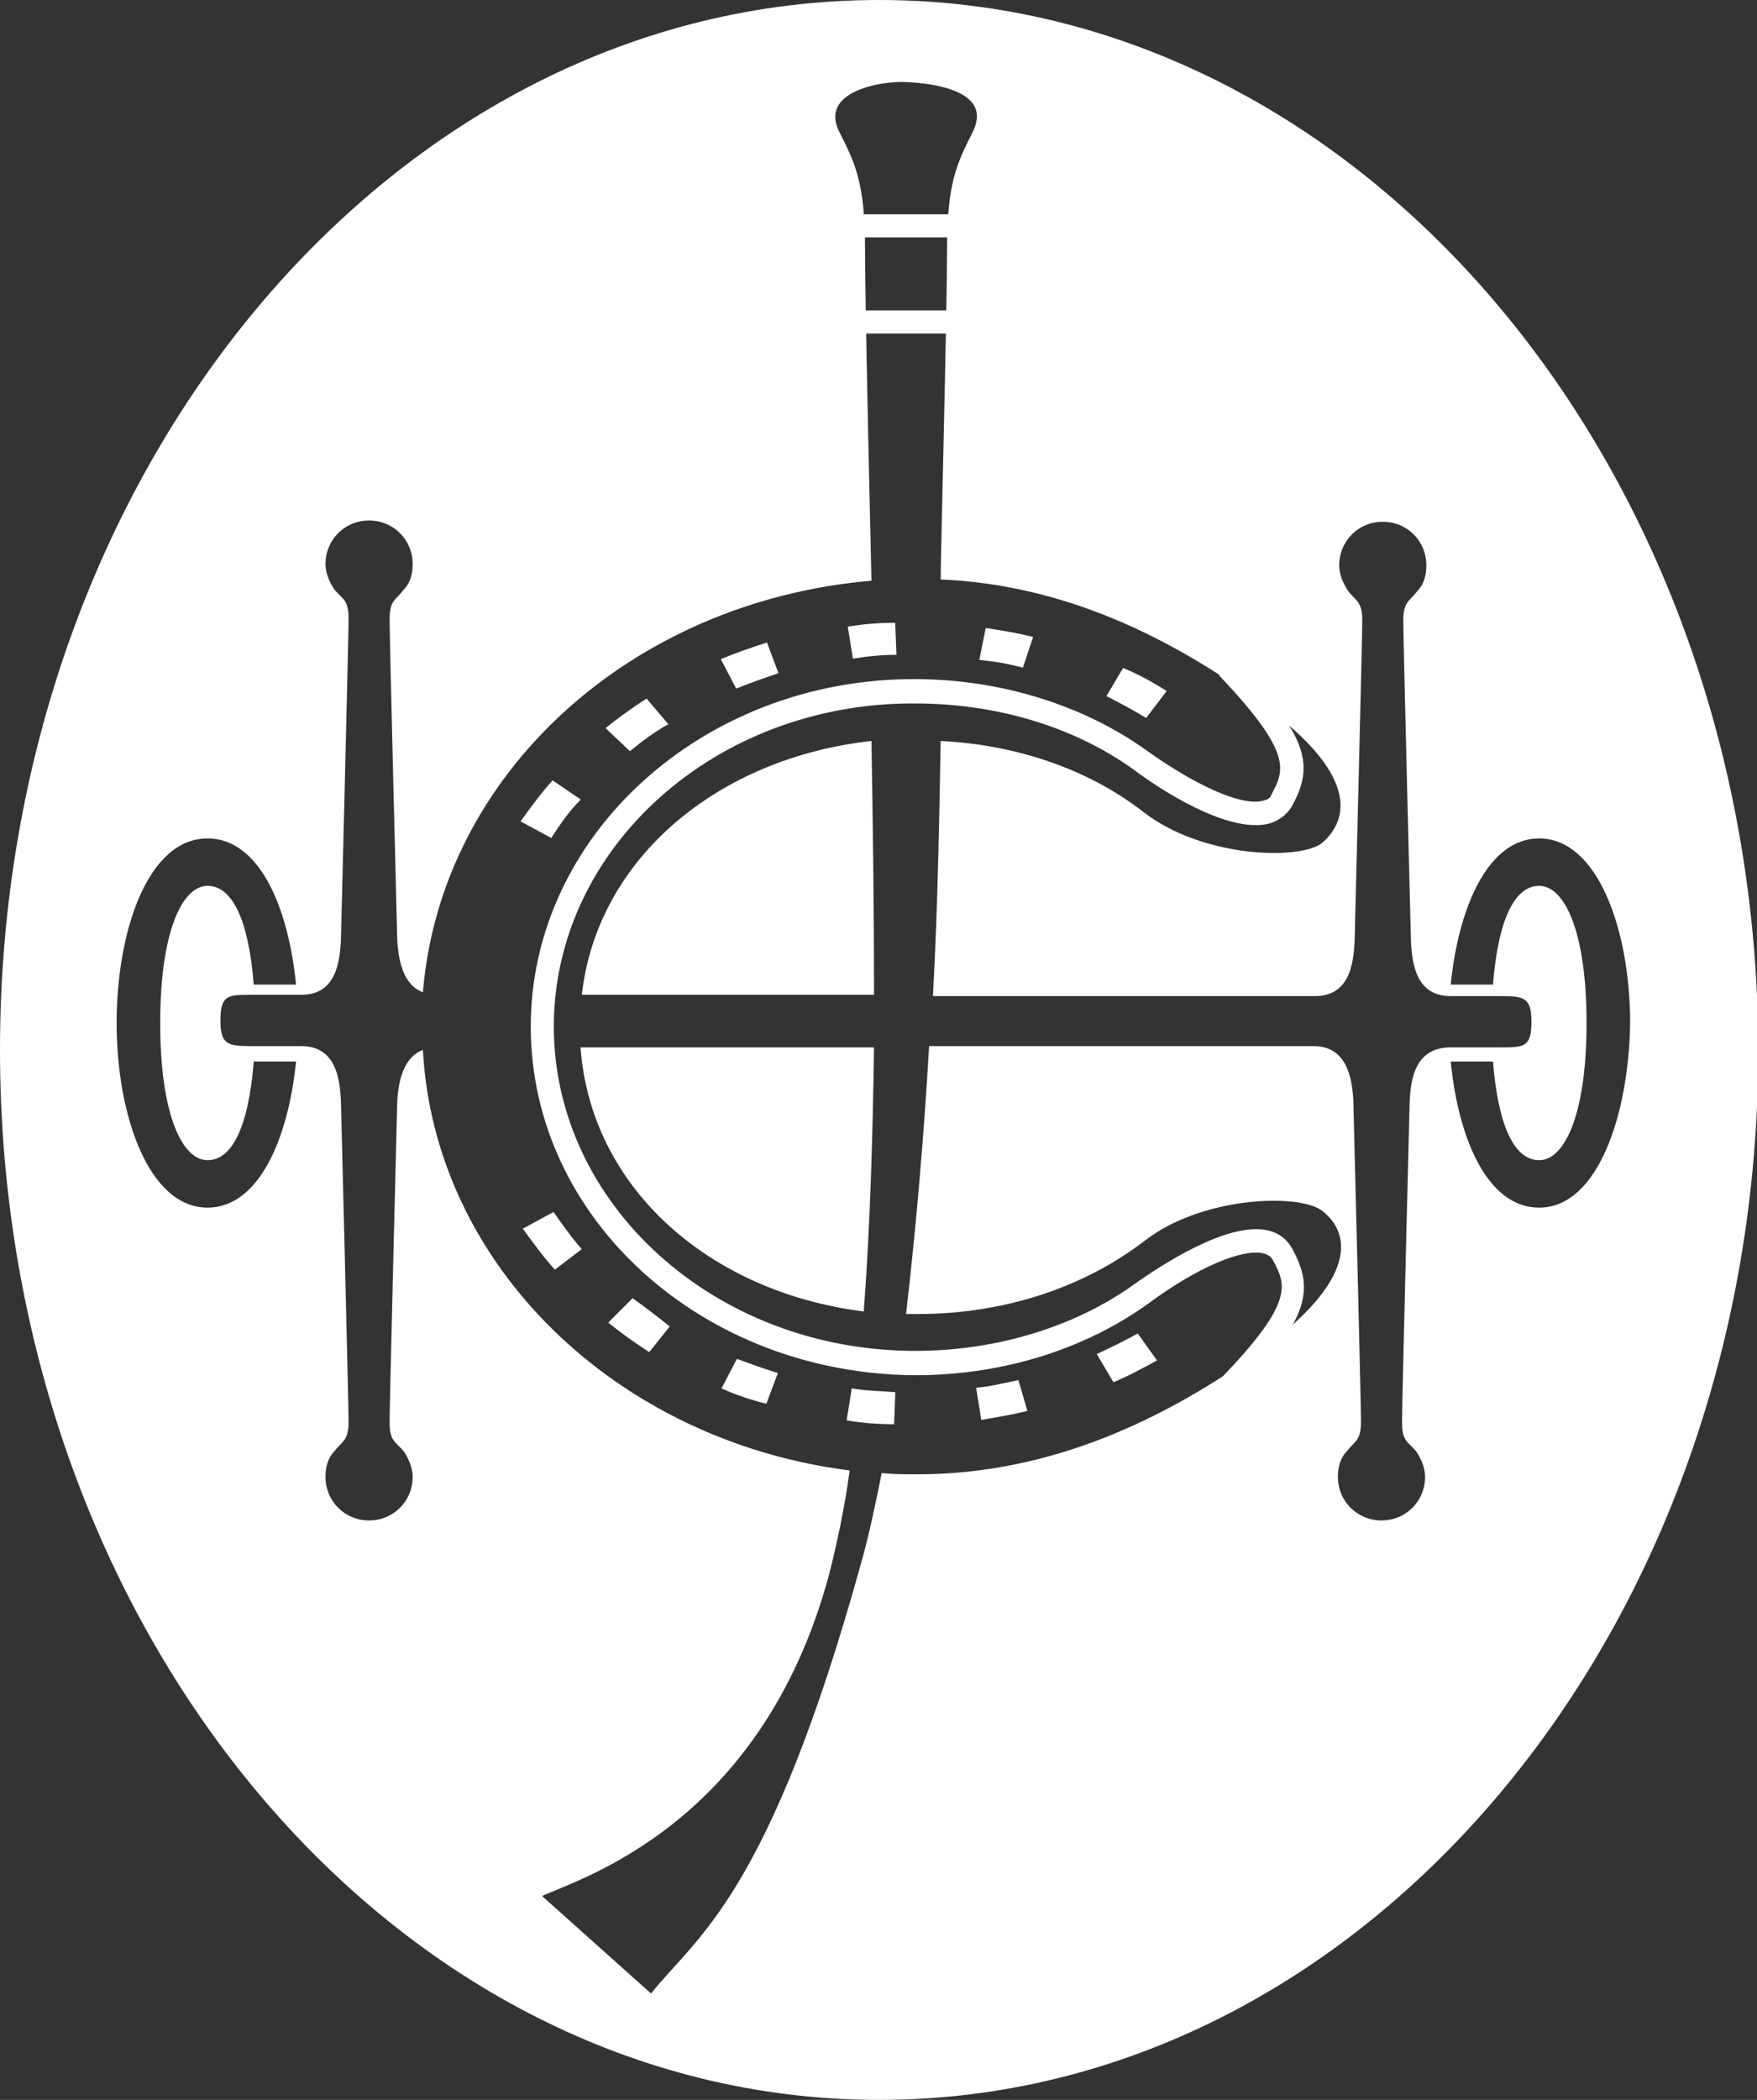
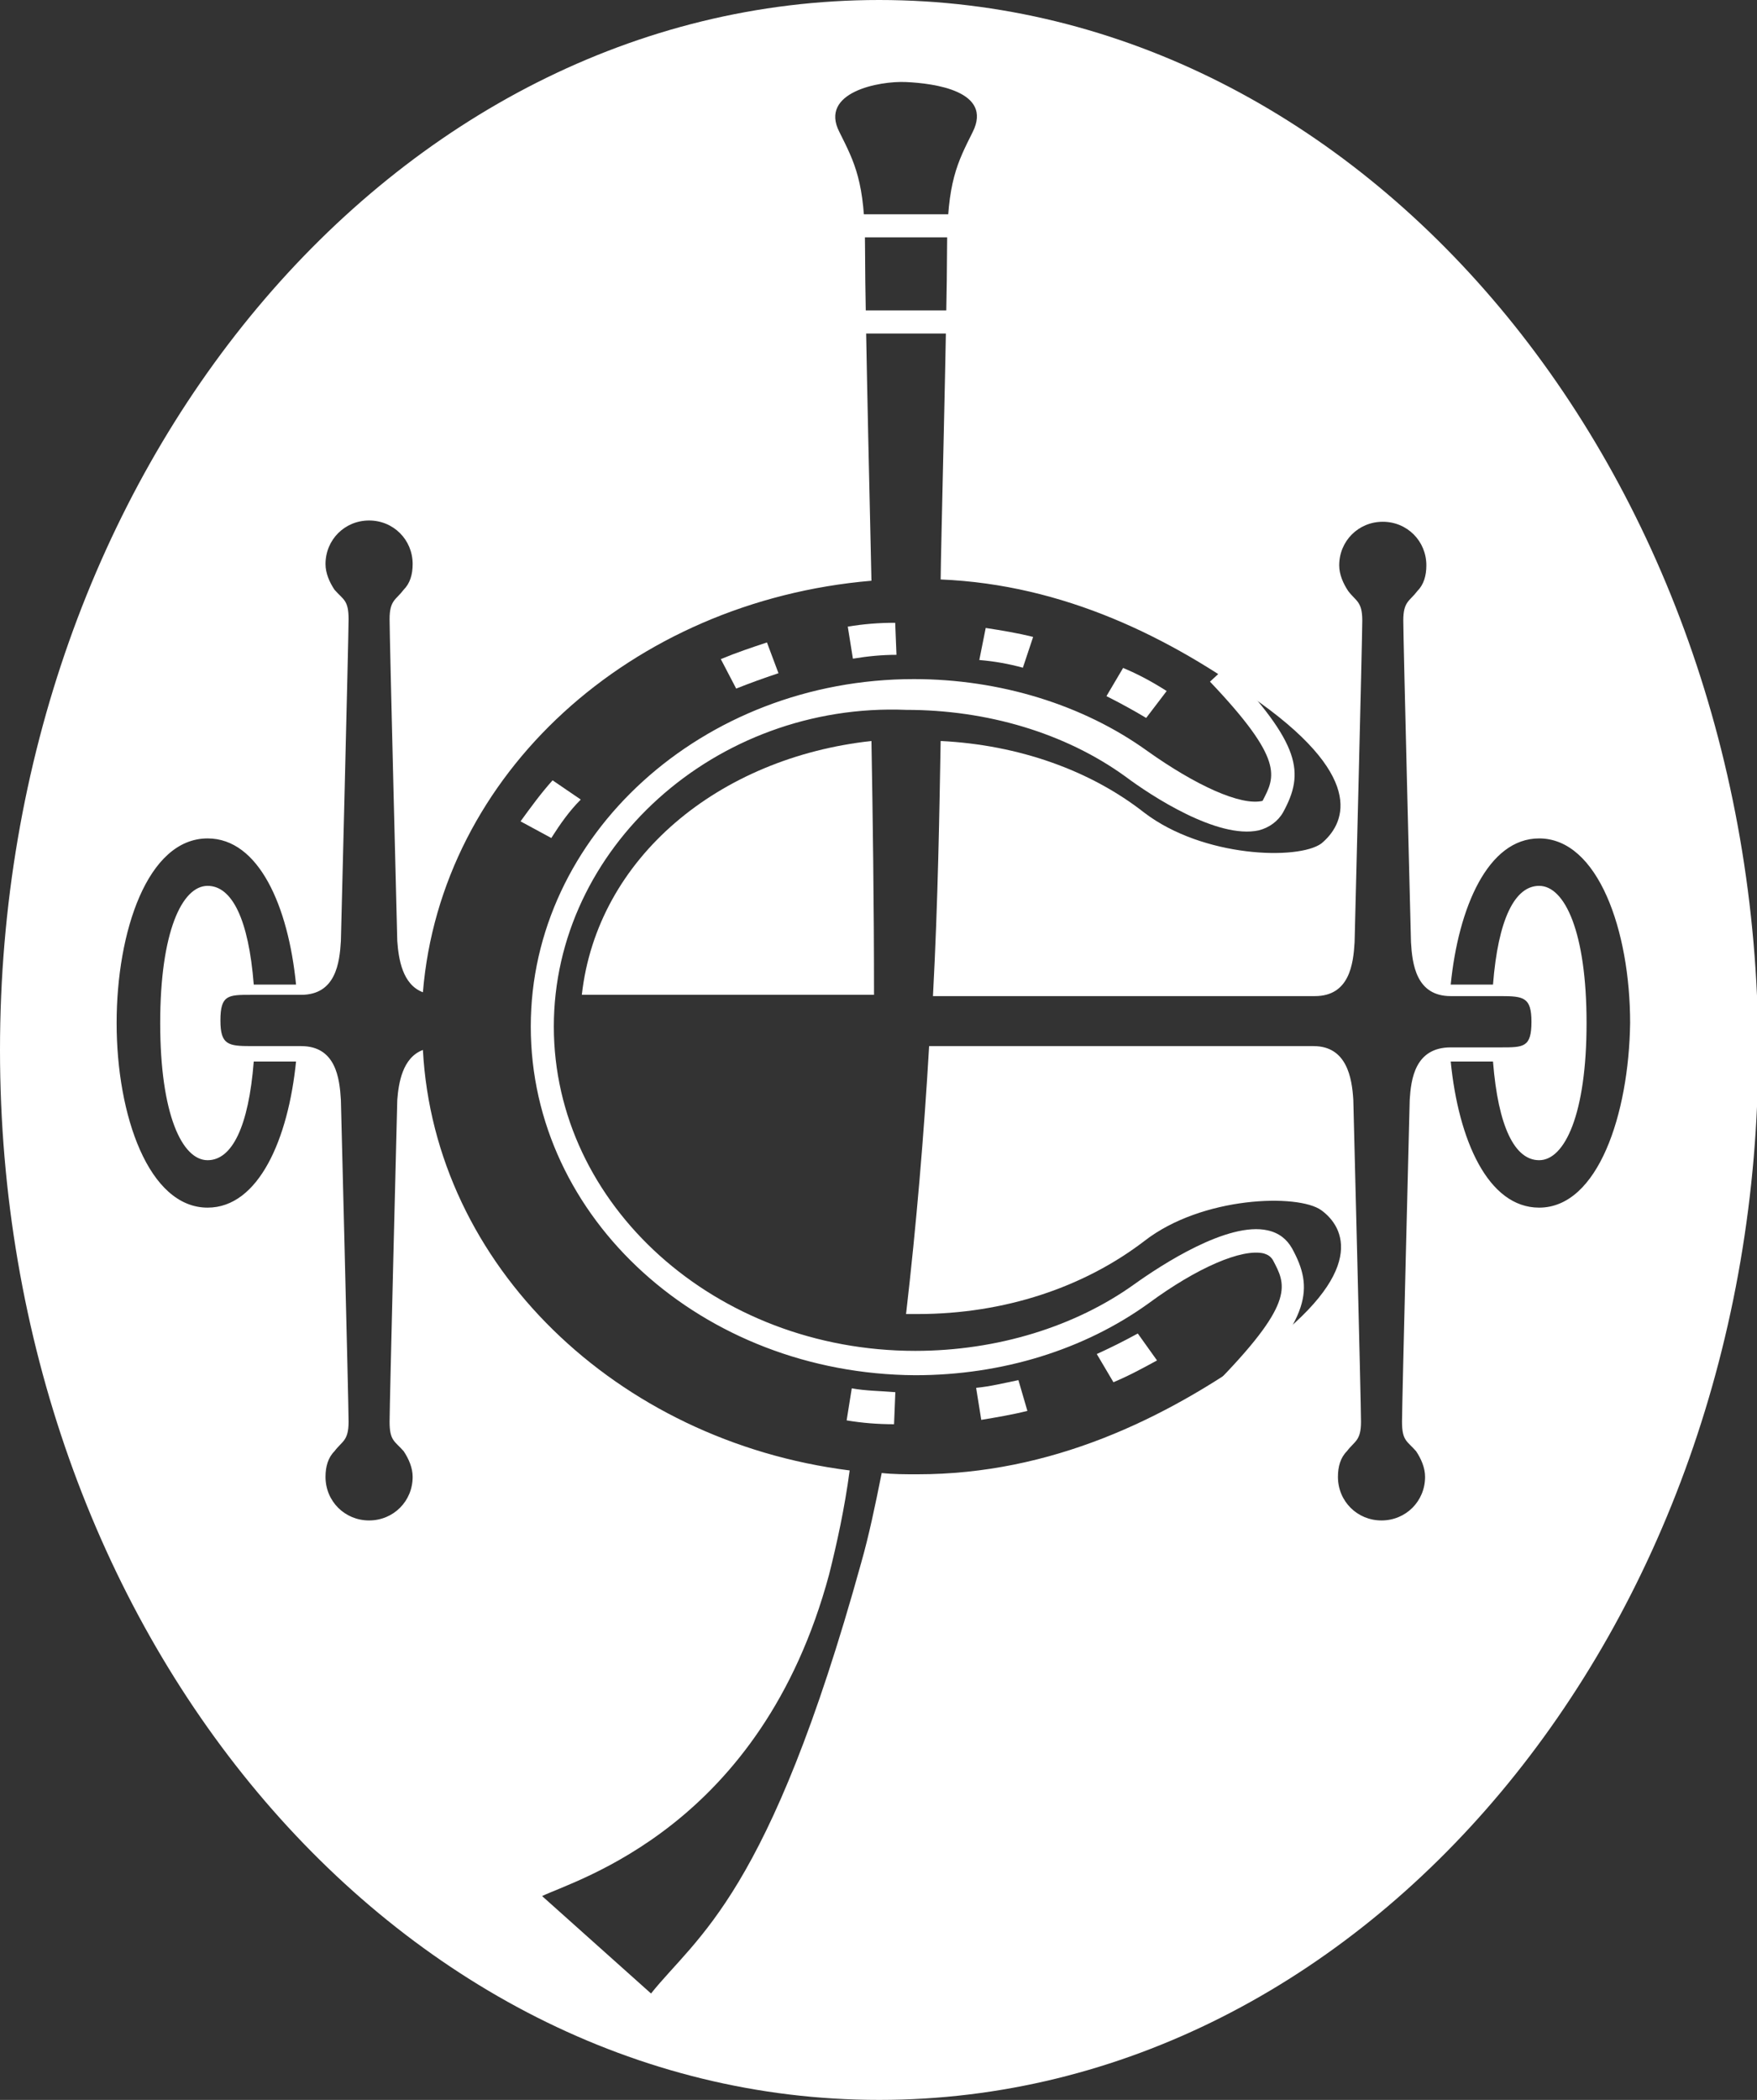
<svg xmlns="http://www.w3.org/2000/svg" xmlns:ns1="http://www.inkscape.org/namespaces/inkscape" xmlns:ns2="http://sodipodi.sourceforge.net/DTD/sodipodi-0.dtd" version="1.1" id="svg2" ns1:output_extension="org.inkscape.output.svg.inkscape" ns1:version="0.46" ns2:docbase="C:\Documents and Settings\ms\Ê°åÈù¢" ns2:docname="The_Hong_Kong_Jockey_Club.svg" ns2:version="0.32" x="0px" y="0px" viewBox="0 0 137.1 163.8" style="enable-background:new 0 0 137.1 163.8;" xml:space="preserve">
  <rect x="0" y="0" width="137.1" height="163.8" fill="#333333" stroke="none" />
  <style type="text/css">
	.st0{fill-rule:evenodd;clip-rule:evenodd;fill:#FFFFFF;}
	.st1{fill:#FFFFFF;}
</style>
  <defs>
    <ns1:perspective id="perspective100" ns1:persp3d-origin="60.878101 : 58.582779 : 1" ns1:vp_x="0 : 87.874168 : 1" ns1:vp_y="0 : 1000 : 0" ns1:vp_z="121.7562 : 87.874168 : 1" ns2:type="inkscape:persp3d">
		</ns1:perspective>
  </defs>
  <ns2:namedview bordercolor="#666666" borderopacity="1.0" gridtolerance="10.0" guidetolerance="10.0" id="base" ns1:current-layer="svg2" ns1:cx="88.653427" ns1:cy="82.219315" ns1:guide-bbox="true" ns1:pageopacity="0.0" ns1:pageshadow="2" ns1:window-height="844" ns1:window-width="1440" ns1:window-x="-4" ns1:window-y="-4" ns1:zoom="2.1985918" objecttolerance="10.0" pagecolor="#ffffff" showgrid="false" showguides="true">
	</ns2:namedview>
  <g>
    <path class="st0" d="M68.6,0C30.7,0,0,36.7,0,81.9c0,45.2,30.7,81.9,68.6,81.9c37.9,0,68.6-36.7,68.6-81.9   C137.1,36.7,106.4,0,68.6,0z M16.2,94.2c-4.6,0-7.1-7.2-7.1-14.4c0-7.1,2.4-14.4,7.1-14.4c4,0,6.3,5.3,6.9,11.4h-3.3   c-0.4-5.1-1.7-7.7-3.6-7.7c-2,0-3.7,3.6-3.7,10.7s1.7,10.7,3.7,10.7c1.9,0,3.2-2.6,3.6-7.7h3.3C22.5,88.8,20.2,94.2,16.2,94.2z    M110,85.8c0,0-0.6,23.7-0.6,25.1c0,1.5,0.4,1.5,1.1,2.3c0.4,0.6,0.7,1.3,0.7,2c0,1.9-1.5,3.4-3.4,3.4c-1.9,0-3.4-1.5-3.4-3.4   c0-0.8,0.2-1.5,0.7-2c0.6-0.8,1.1-0.8,1.1-2.3c0-1.5-0.6-25.1-0.6-25.1c-0.1-1.7-0.5-4.2-3.1-4.2h-30c-0.4,6.9-1,14-1.8,20.9   c0.3,0,0.6,0,0.9,0c6.8,0,13-2.1,17.7-5.7c4.5-3.5,12-3.7,13.8-2.4c1.8,1.3,3.7,4.8-4.8,11c-7.4,5.3-16.3,9.6-26.7,9.6   c-1,0-1.9,0-2.8-0.1c-0.5,2.5-1,4.9-1.6,7c-7.2,26-12.8,29.1-16.4,33.6l-8.5-7.6c2.7-1.3,17.1-5.4,22.4-25.1   c0.6-2.4,1.2-5.1,1.6-8.1c-18.2-2.3-32.4-16-33.3-32.8c-1.6,0.6-1.9,2.6-2,3.9c0,0-0.6,23.7-0.6,25.1c0,1.5,0.4,1.5,1.1,2.3   c0.4,0.6,0.7,1.3,0.7,2c0,1.9-1.5,3.4-3.4,3.4c-1.9,0-3.4-1.5-3.4-3.4c0-0.8,0.2-1.5,0.7-2c0.6-0.8,1.1-0.8,1.1-2.3   c0-1.5-0.6-25.1-0.6-25.1c-0.1-1.7-0.4-4.2-3.1-4.2h-3.9c-1.8,0-2.4-0.1-2.4-2c0-2,0.6-2,2.4-2h3.9c2.7,0,3-2.5,3.1-4.2   c0,0,0.6-23.7,0.6-25.1c0-1.5-0.4-1.5-1.1-2.3c-0.4-0.6-0.7-1.3-0.7-2c0-1.9,1.5-3.4,3.4-3.4c1.9,0,3.4,1.5,3.4,3.4   c0,0.8-0.2,1.5-0.7,2c-0.6,0.8-1.1,0.8-1.1,2.3c0,1.5,0.6,25.1,0.6,25.1c0.1,1.4,0.4,3.4,2,4c1.4-17,16.2-30.5,35-32.1   c0-0.5-0.5-20.7-0.5-25.9c0-5.2-0.8-6.7-2-9.1c-1.6-3.1,3.1-4,5.2-3.9c2.2,0.1,6.8,0.7,5.2,3.9c-1.2,2.4-2,3.9-2,9.1   c0,5-0.5,24.1-0.5,25.8c9.6,0.4,17.9,4.5,24.9,9.6c8.5,6.1,6.5,9.6,4.8,11c-1.8,1.3-9.2,1.1-13.8-2.4c-4.2-3.3-9.8-5.3-15.9-5.6   c-0.1,5.5-0.2,12.4-0.6,19.9h29.8c2.7,0,3-2.5,3.1-4.2c0,0,0.6-23.7,0.6-25.1c0-1.5-0.5-1.5-1.1-2.3c-0.4-0.6-0.7-1.3-0.7-2   c0-1.9,1.5-3.4,3.4-3.4c1.9,0,3.4,1.5,3.4,3.4c0,0.8-0.2,1.5-0.7,2c-0.6,0.8-1.1,0.8-1.1,2.3c0,1.5,0.6,25.1,0.6,25.1   c0.1,1.7,0.4,4.2,3.1,4.2h3.9c1.8,0,2.4,0.1,2.4,2c0,2-0.6,2-2.4,2h-3.9C110.4,81.7,110.1,84.2,110,85.8z M120.1,94.2   c-4,0-6.3-5.3-6.9-11.4h3.3c0.4,5.1,1.7,7.7,3.6,7.7c2,0,3.7-3.6,3.7-10.7s-1.7-10.7-3.7-10.7c-1.9,0-3.2,2.6-3.6,7.7h-3.3   c0.6-6,2.9-11.4,6.9-11.4c4.6,0,7.1,7.2,7.1,14.4C127.1,86.9,124.7,94.2,120.1,94.2z" />
-     <path class="st0" d="M67.4,102.3c0.5-6.6,0.7-13.7,0.8-20.6H45.3C46.1,92.7,55.4,100.8,67.4,102.3z" />
    <path class="st0" d="M45.4,77.6h22.8c0-7.2-0.1-14.1-0.2-19.8C56.1,59.1,46.6,66.9,45.4,77.6z" />
  </g>
  <g id="g36" transform="translate(47.216,26.672)">
    <g id="path38">
-       <path class="st1" d="M49.3,82.1L48,80.9c5.9-6.1,5.1-7.4,4.1-9.3c-0.2-0.3-0.4-0.4-0.7-0.5c-1.7-0.4-5.2,1.1-9,3.9    c-5,3.6-11.4,5.6-18.2,5.6C7.6,80.5-5.8,68.4-5.8,53.4c0-14.9,13.4-27.1,29.9-27.1c6.7,0,13.2,2,18.2,5.6c3.8,2.7,7.3,4.3,9,3.9    c0.4-0.1,0.6-0.2,0.7-0.5c1-1.9,1.7-3.2-4.1-9.3l1.3-1.2c5.8,6.1,6.1,8.3,4.4,11.4c-0.4,0.7-1.1,1.2-1.9,1.4    c-3.2,0.7-8.4-2.7-10.4-4.2c-4.7-3.4-10.8-5.2-17.1-5.2C8.6,28.1-4,39.5-4,53.4c0,13.9,12.6,25.3,28.2,25.3    c6.4,0,12.5-1.9,17.1-5.2c2.1-1.5,7.3-4.9,10.4-4.2c0.9,0.2,1.5,0.7,1.9,1.4C55.3,73.8,55.1,76.1,49.3,82.1z" />
+       <path class="st1" d="M49.3,82.1L48,80.9c5.9-6.1,5.1-7.4,4.1-9.3c-0.2-0.3-0.4-0.4-0.7-0.5c-1.7-0.4-5.2,1.1-9,3.9    c-5,3.6-11.4,5.6-18.2,5.6C7.6,80.5-5.8,68.4-5.8,53.4c0-14.9,13.4-27.1,29.9-27.1c6.7,0,13.2,2,18.2,5.6c3.8,2.7,7.3,4.3,9,3.9    c1-1.9,1.7-3.2-4.1-9.3l1.3-1.2c5.8,6.1,6.1,8.3,4.4,11.4c-0.4,0.7-1.1,1.2-1.9,1.4    c-3.2,0.7-8.4-2.7-10.4-4.2c-4.7-3.4-10.8-5.2-17.1-5.2C8.6,28.1-4,39.5-4,53.4c0,13.9,12.6,25.3,28.2,25.3    c6.4,0,12.5-1.9,17.1-5.2c2.1-1.5,7.3-4.9,10.4-4.2c0.9,0.2,1.5,0.7,1.9,1.4C55.3,73.8,55.1,76.1,49.3,82.1z" />
    </g>
  </g>
  <g id="g40" transform="translate(59.453,24.879)">
    <path id="path42" class="st0" d="M10.5,26.2l-0.1-2.5c-1.3,0-2.5,0.1-3.7,0.3l0.4,2.5C8.3,26.3,9.4,26.2,10.5,26.2z" />
  </g>
  <g id="g44" transform="translate(54.345,25.712)">
    <path id="path46" class="st0" d="M6.4,26.8l-0.9-2.4c-1.2,0.4-2.4,0.8-3.6,1.3L3.1,28C4.1,27.6,5.2,27.2,6.4,26.8z" />
  </g>
  <g id="g48" transform="translate(46.318,31.168)">
    <path id="path50" class="st0" d="M-1,31.2l-2.2-1.5c-0.9,1-1.7,2.1-2.5,3.2l2.4,1.3C-2.6,33.1-1.9,32.1-1,31.2z" />
  </g>
  <g id="g52" transform="translate(64.716,25.083)">
    <path id="path54" class="st0" d="M15.1,27l0.8-2.4c-1.2-0.3-2.4-0.5-3.7-0.7l-0.5,2.5C12.9,26.5,14,26.7,15.1,27z" />
  </g>
  <g id="g56" transform="translate(49.752,27.892)">
-     <path id="path58" class="st0" d="M2.4,28.6l-1.7-2c-1.1,0.7-2.2,1.5-3.2,2.3l1.9,1.8C0.4,29.9,1.3,29.2,2.4,28.6z" />
-   </g>
+     </g>
  <g id="g60" transform="translate(46.395,48.438)">
-     <path id="path62" class="st0" d="M-3.2,46.1l-2.4,1.3c0.8,1.1,1.6,2.2,2.5,3.2L-1,49C-1.8,48.1-2.5,47.1-3.2,46.1z" />
-   </g>
+     </g>
  <g id="g64" transform="translate(54.399,54.3)">
-     <path id="path66" class="st0" d="M3.1,51.7l-1.2,2.3c1.1,0.5,2.3,0.9,3.5,1.2l0.9-2.4C5.3,52.5,4.2,52.1,3.1,51.7z" />
-   </g>
+     </g>
  <g id="g68" transform="translate(49.859,51.869)">
-     <path id="path70" class="st0" d="M-0.5,49.4l-1.9,1.9c1,0.8,2.1,1.6,3.2,2.3l1.6-2C1.4,50.8,0.5,50.1-0.5,49.4z" />
-   </g>
+     </g>
  <g id="g72" transform="translate(69.382,53.318)">
    <path id="path74" class="st0" d="M16.2,52.3l1.3,2.2c1.2-0.5,2.3-1.1,3.4-1.7l-1.5-2.1C18.3,51.3,17.3,51.8,16.2,52.3z" />
  </g>
  <g id="g76" transform="translate(59.364,55.495)">
    <path id="path78" class="st0" d="M7.1,52.8l-0.4,2.5c1.2,0.2,2.4,0.3,3.7,0.3l0.1-2.5C9.3,53,8.2,53,7.1,52.8z" />
  </g>
  <g id="g80" transform="translate(69.737,26.702)">
    <path id="path82" class="st0" d="M19.7,29.3l1.6-2.1c-1.1-0.7-2.2-1.3-3.4-1.8l-1.3,2.2C17.6,28.1,18.7,28.7,19.7,29.3z" />
  </g>
  <g id="g84" transform="translate(64.568,55.155)">
    <path id="path86" class="st0" d="M11.6,53.1l0.4,2.5c1.2-0.2,2.4-0.4,3.6-0.7l-0.7-2.4C13.9,52.7,12.7,53,11.6,53.1z" />
  </g>
  <g id="g88" transform="translate(59.108,9.015)">
    <g id="path90">
      <path class="st1" d="M16.9,17H6.4v-1.8h10.4V17z M16.9,9.5H6.4V7.7h10.4V9.5z" />
    </g>
  </g>
</svg>